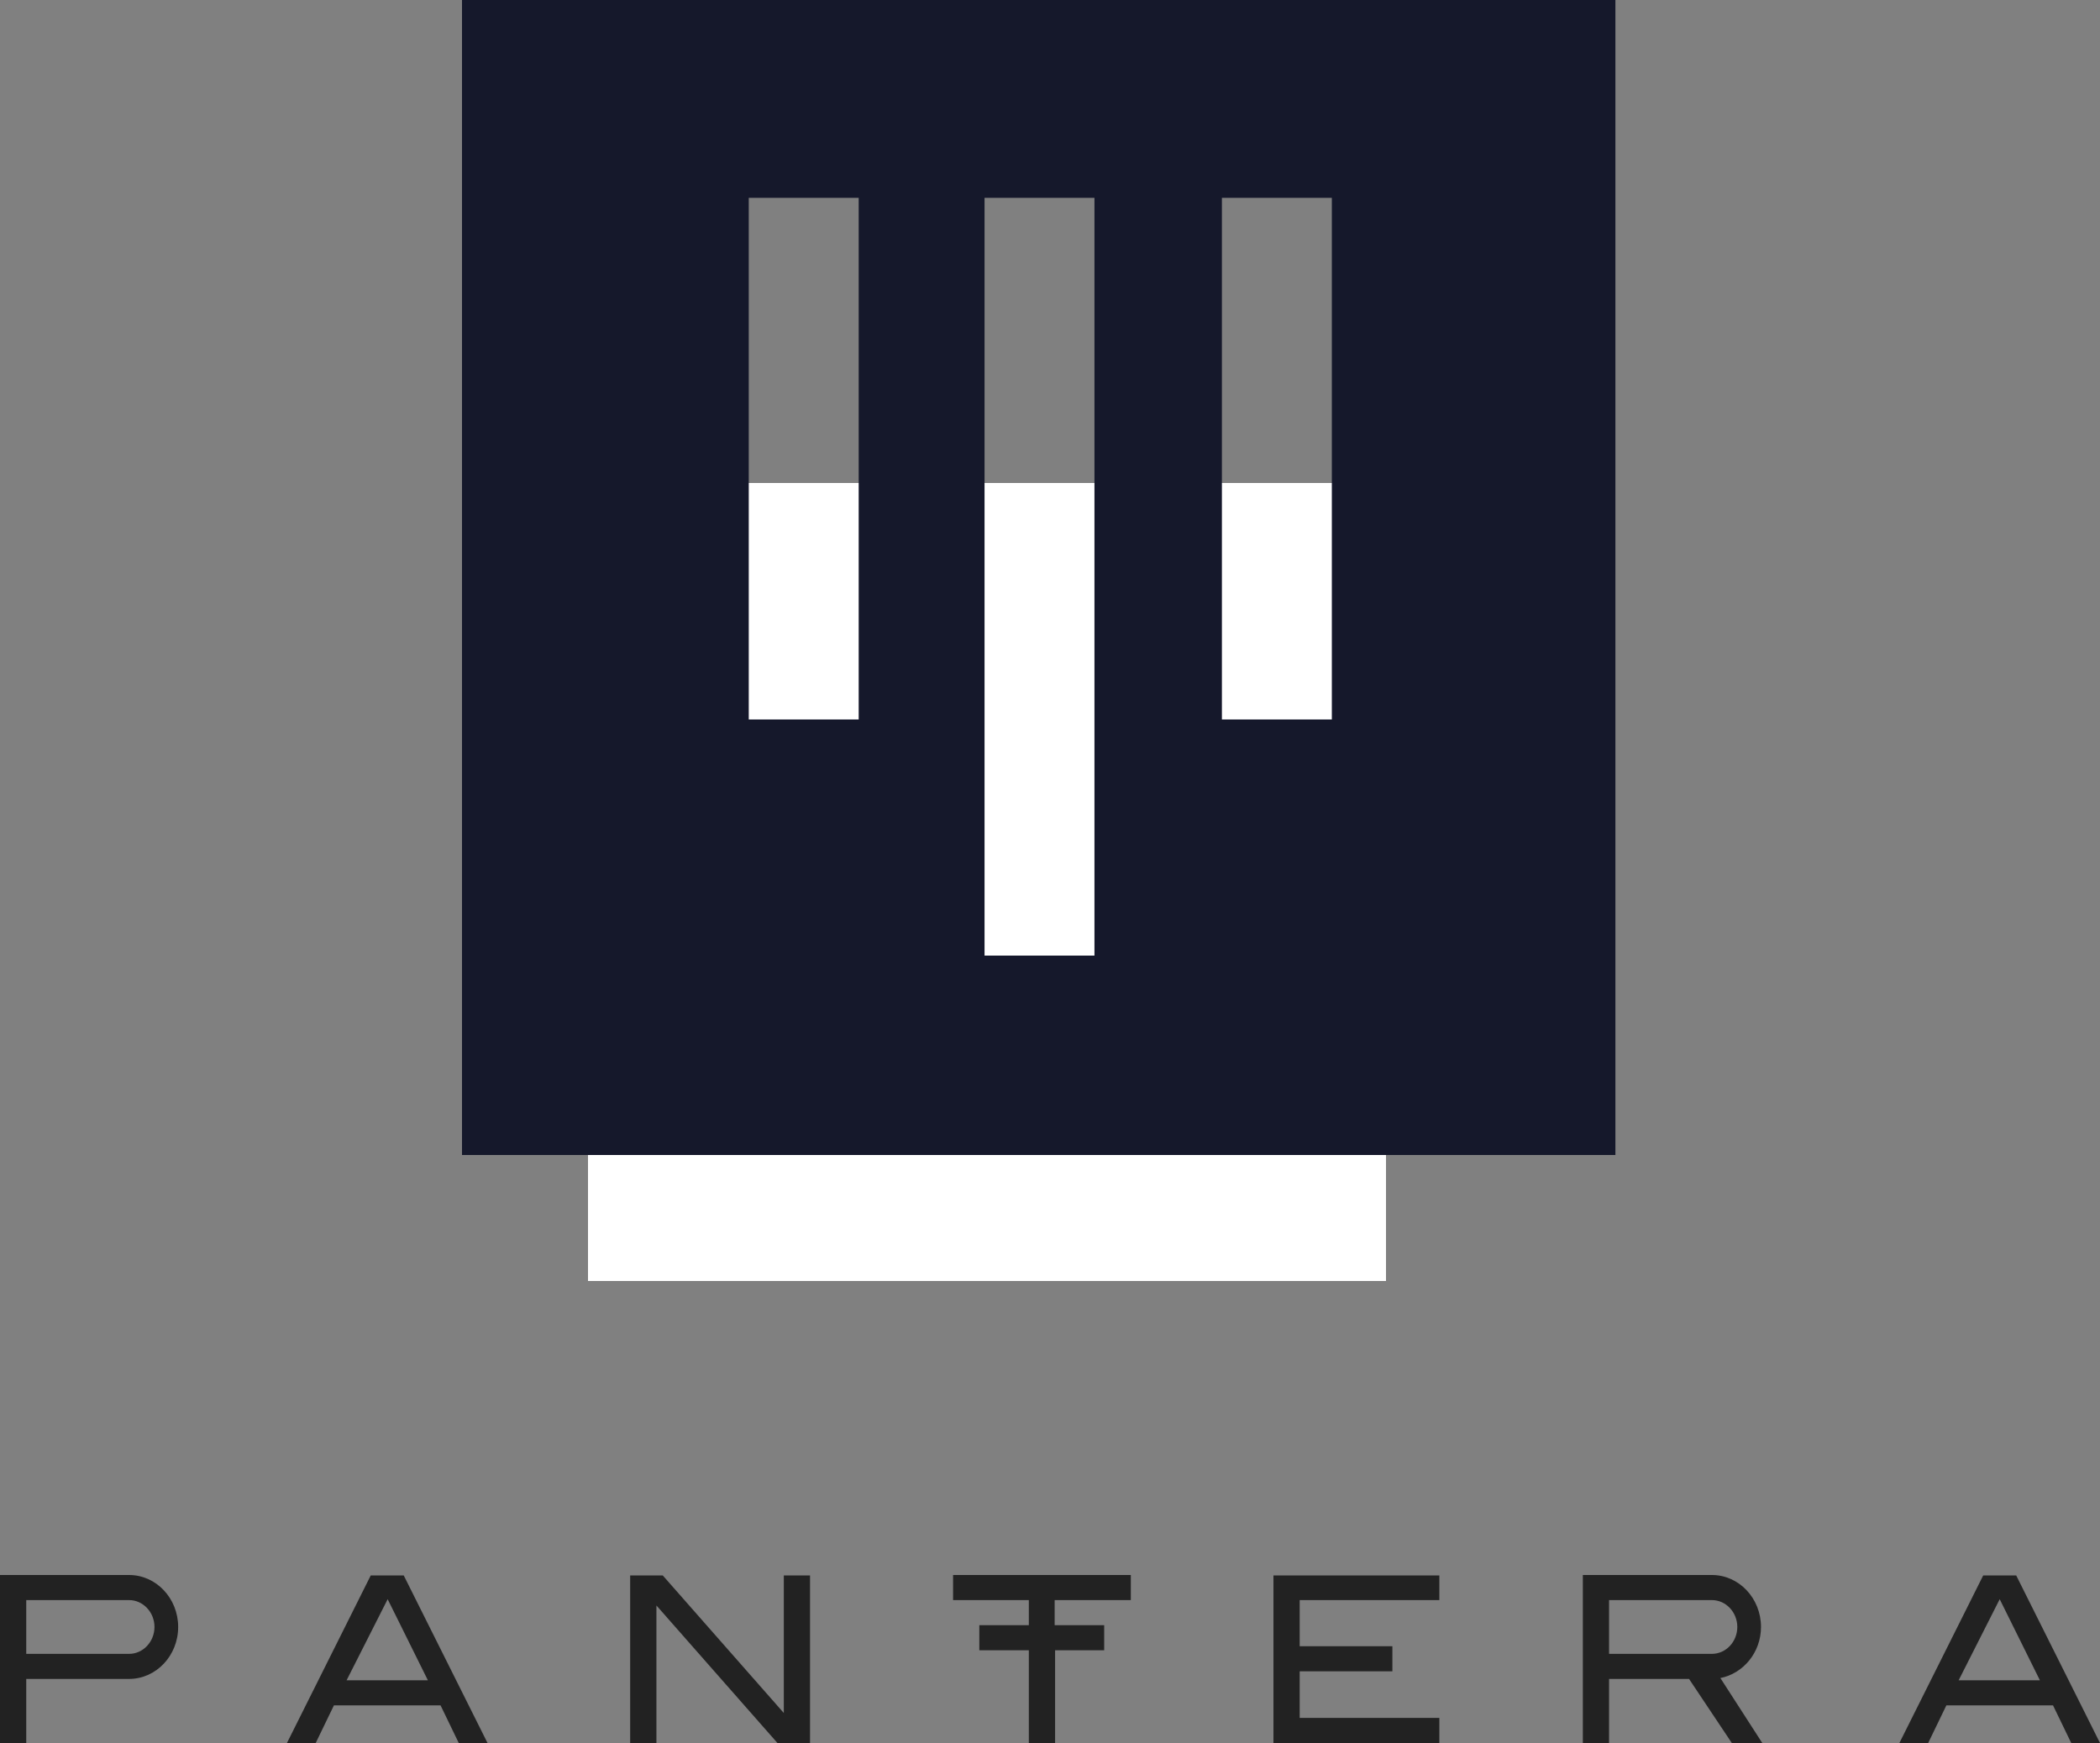
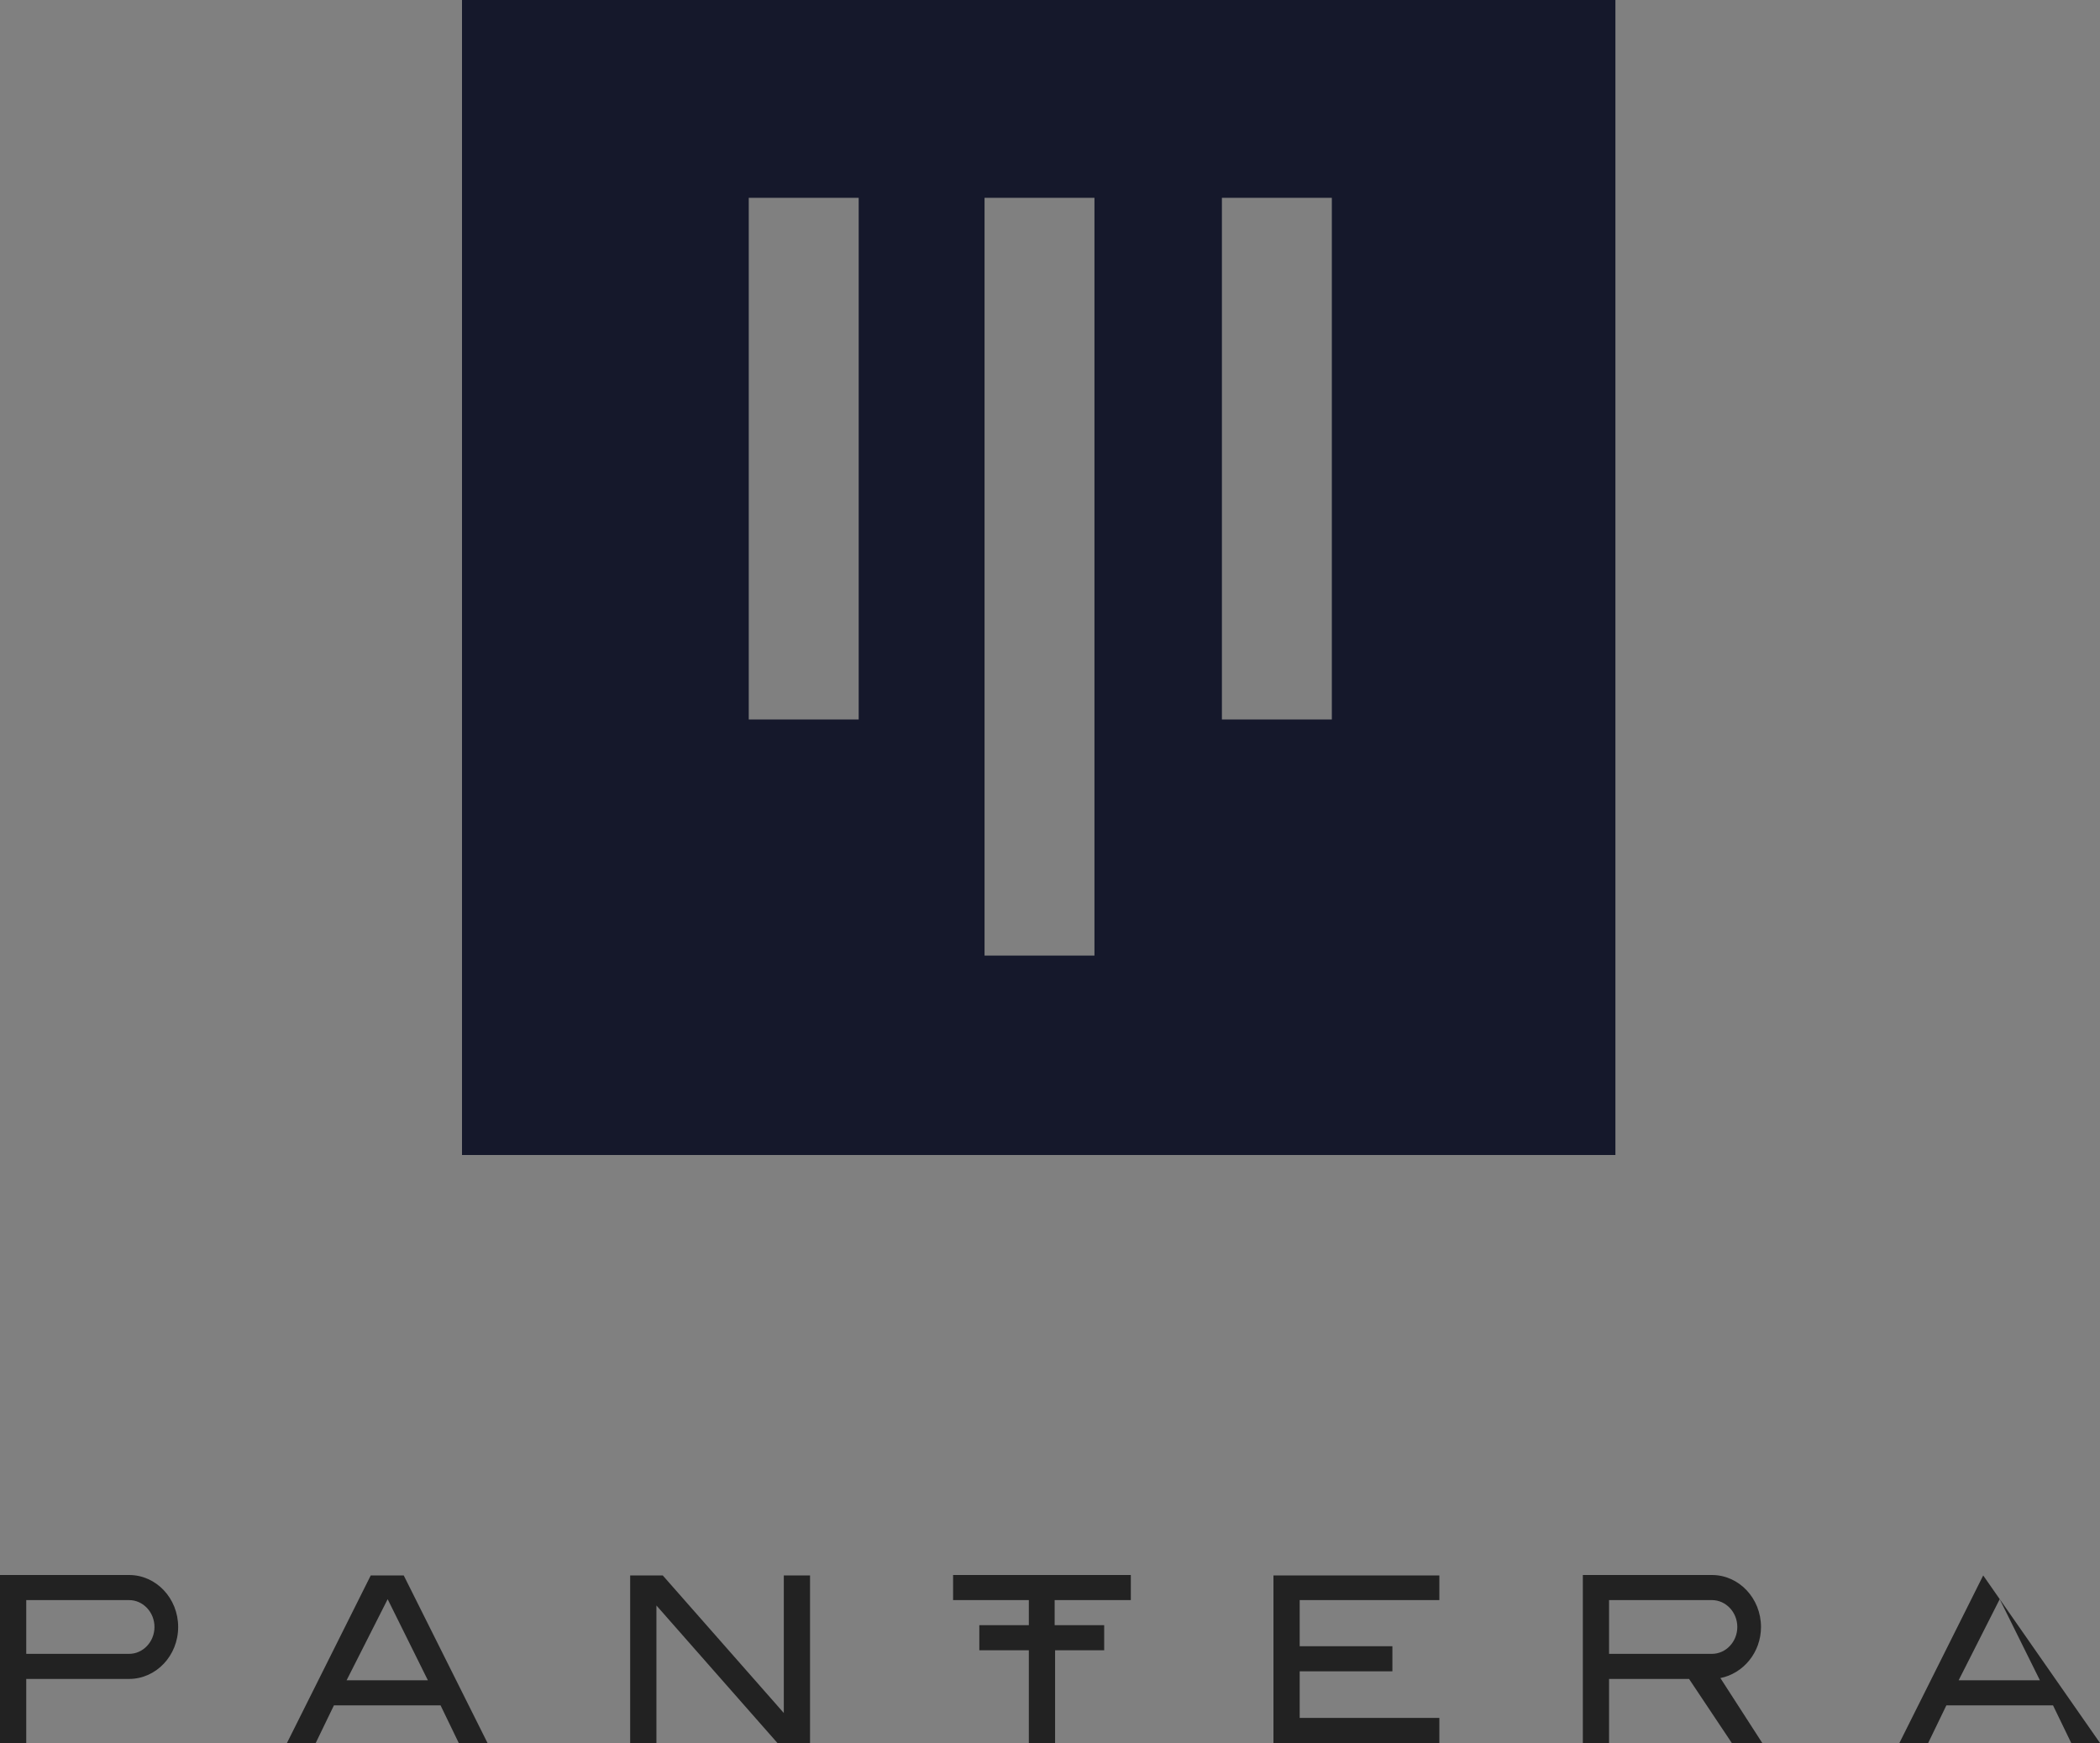
<svg xmlns="http://www.w3.org/2000/svg" width="100" height="83" viewBox="0 0 100 83" fill="none">
  <rect x="0" y="0" width="100" height="83" fill="#808080" stroke="none" />
-   <path d="M23.216 83H21.846L20.979 81.208H15.901L15.034 83H13.664L17.654 75.021H19.226L23.216 83ZM20.375 80.013L18.46 76.152L16.505 80.013H20.375ZM38.573 83H37.021L31.258 76.451V83H30.008V75.021H31.56L37.324 81.571V75.021H38.573V83ZM53.849 76.195V75H45.385V76.195H48.992V77.389H46.634V78.584H48.992V83H50.242V78.584H52.58V77.389H50.222V76.195H53.849ZM68.541 76.195H61.89V78.392H66.304V79.587H61.89V81.805H68.541V83H60.641V75.021H68.541V76.195ZM100 83H98.63L97.763 81.208H92.684L91.818 83H90.447L94.438 75.021H96.01L100 83ZM97.138 80.013L95.224 76.152L93.269 80.013H97.138ZM6.147 75H0V83H1.25V79.949H6.147C7.437 79.949 8.484 78.84 8.484 77.475C8.484 76.109 7.437 75 6.147 75ZM6.147 78.755H1.25V76.195H6.147C6.812 76.195 7.356 76.771 7.356 77.475C7.356 78.179 6.812 78.755 6.147 78.755ZM83.918 83L81.923 79.907C83.011 79.693 83.857 78.691 83.857 77.475C83.857 76.109 82.809 75 81.519 75H75.373V83H76.622V79.949H80.431L82.467 83H83.918ZM76.622 76.195H81.519C82.185 76.195 82.729 76.771 82.729 77.475C82.729 78.179 82.185 78.755 81.519 78.755H76.622V76.195Z" fill="#222222" />
-   <path d="M66 23H28V61H66V23Z" fill="white" />
+   <path d="M23.216 83H21.846L20.979 81.208H15.901L15.034 83H13.664L17.654 75.021H19.226L23.216 83ZM20.375 80.013L18.46 76.152L16.505 80.013H20.375ZM38.573 83H37.021L31.258 76.451V83H30.008V75.021H31.56L37.324 81.571V75.021H38.573V83ZM53.849 76.195V75H45.385V76.195H48.992V77.389H46.634V78.584H48.992V83H50.242V78.584H52.58V77.389H50.222V76.195H53.849ZM68.541 76.195H61.89V78.392H66.304V79.587H61.89V81.805H68.541V83H60.641V75.021H68.541V76.195ZM100 83H98.63L97.763 81.208H92.684L91.818 83H90.447L94.438 75.021L100 83ZM97.138 80.013L95.224 76.152L93.269 80.013H97.138ZM6.147 75H0V83H1.25V79.949H6.147C7.437 79.949 8.484 78.84 8.484 77.475C8.484 76.109 7.437 75 6.147 75ZM6.147 78.755H1.25V76.195H6.147C6.812 76.195 7.356 76.771 7.356 77.475C7.356 78.179 6.812 78.755 6.147 78.755ZM83.918 83L81.923 79.907C83.011 79.693 83.857 78.691 83.857 77.475C83.857 76.109 82.809 75 81.519 75H75.373V83H76.622V79.949H80.431L82.467 83H83.918ZM76.622 76.195H81.519C82.185 76.195 82.729 76.771 82.729 77.475C82.729 78.179 82.185 78.755 81.519 78.755H76.622V76.195Z" fill="#222222" />
  <path d="M77 0H22V55H76.924V0H77ZM40.89 34.261H35.655V9.42H40.89V34.261ZM52.117 45.504H46.883V9.42H52.117V45.504ZM63.421 34.261H58.186V9.42H63.421V34.261Z" fill="#15182B" />
</svg>